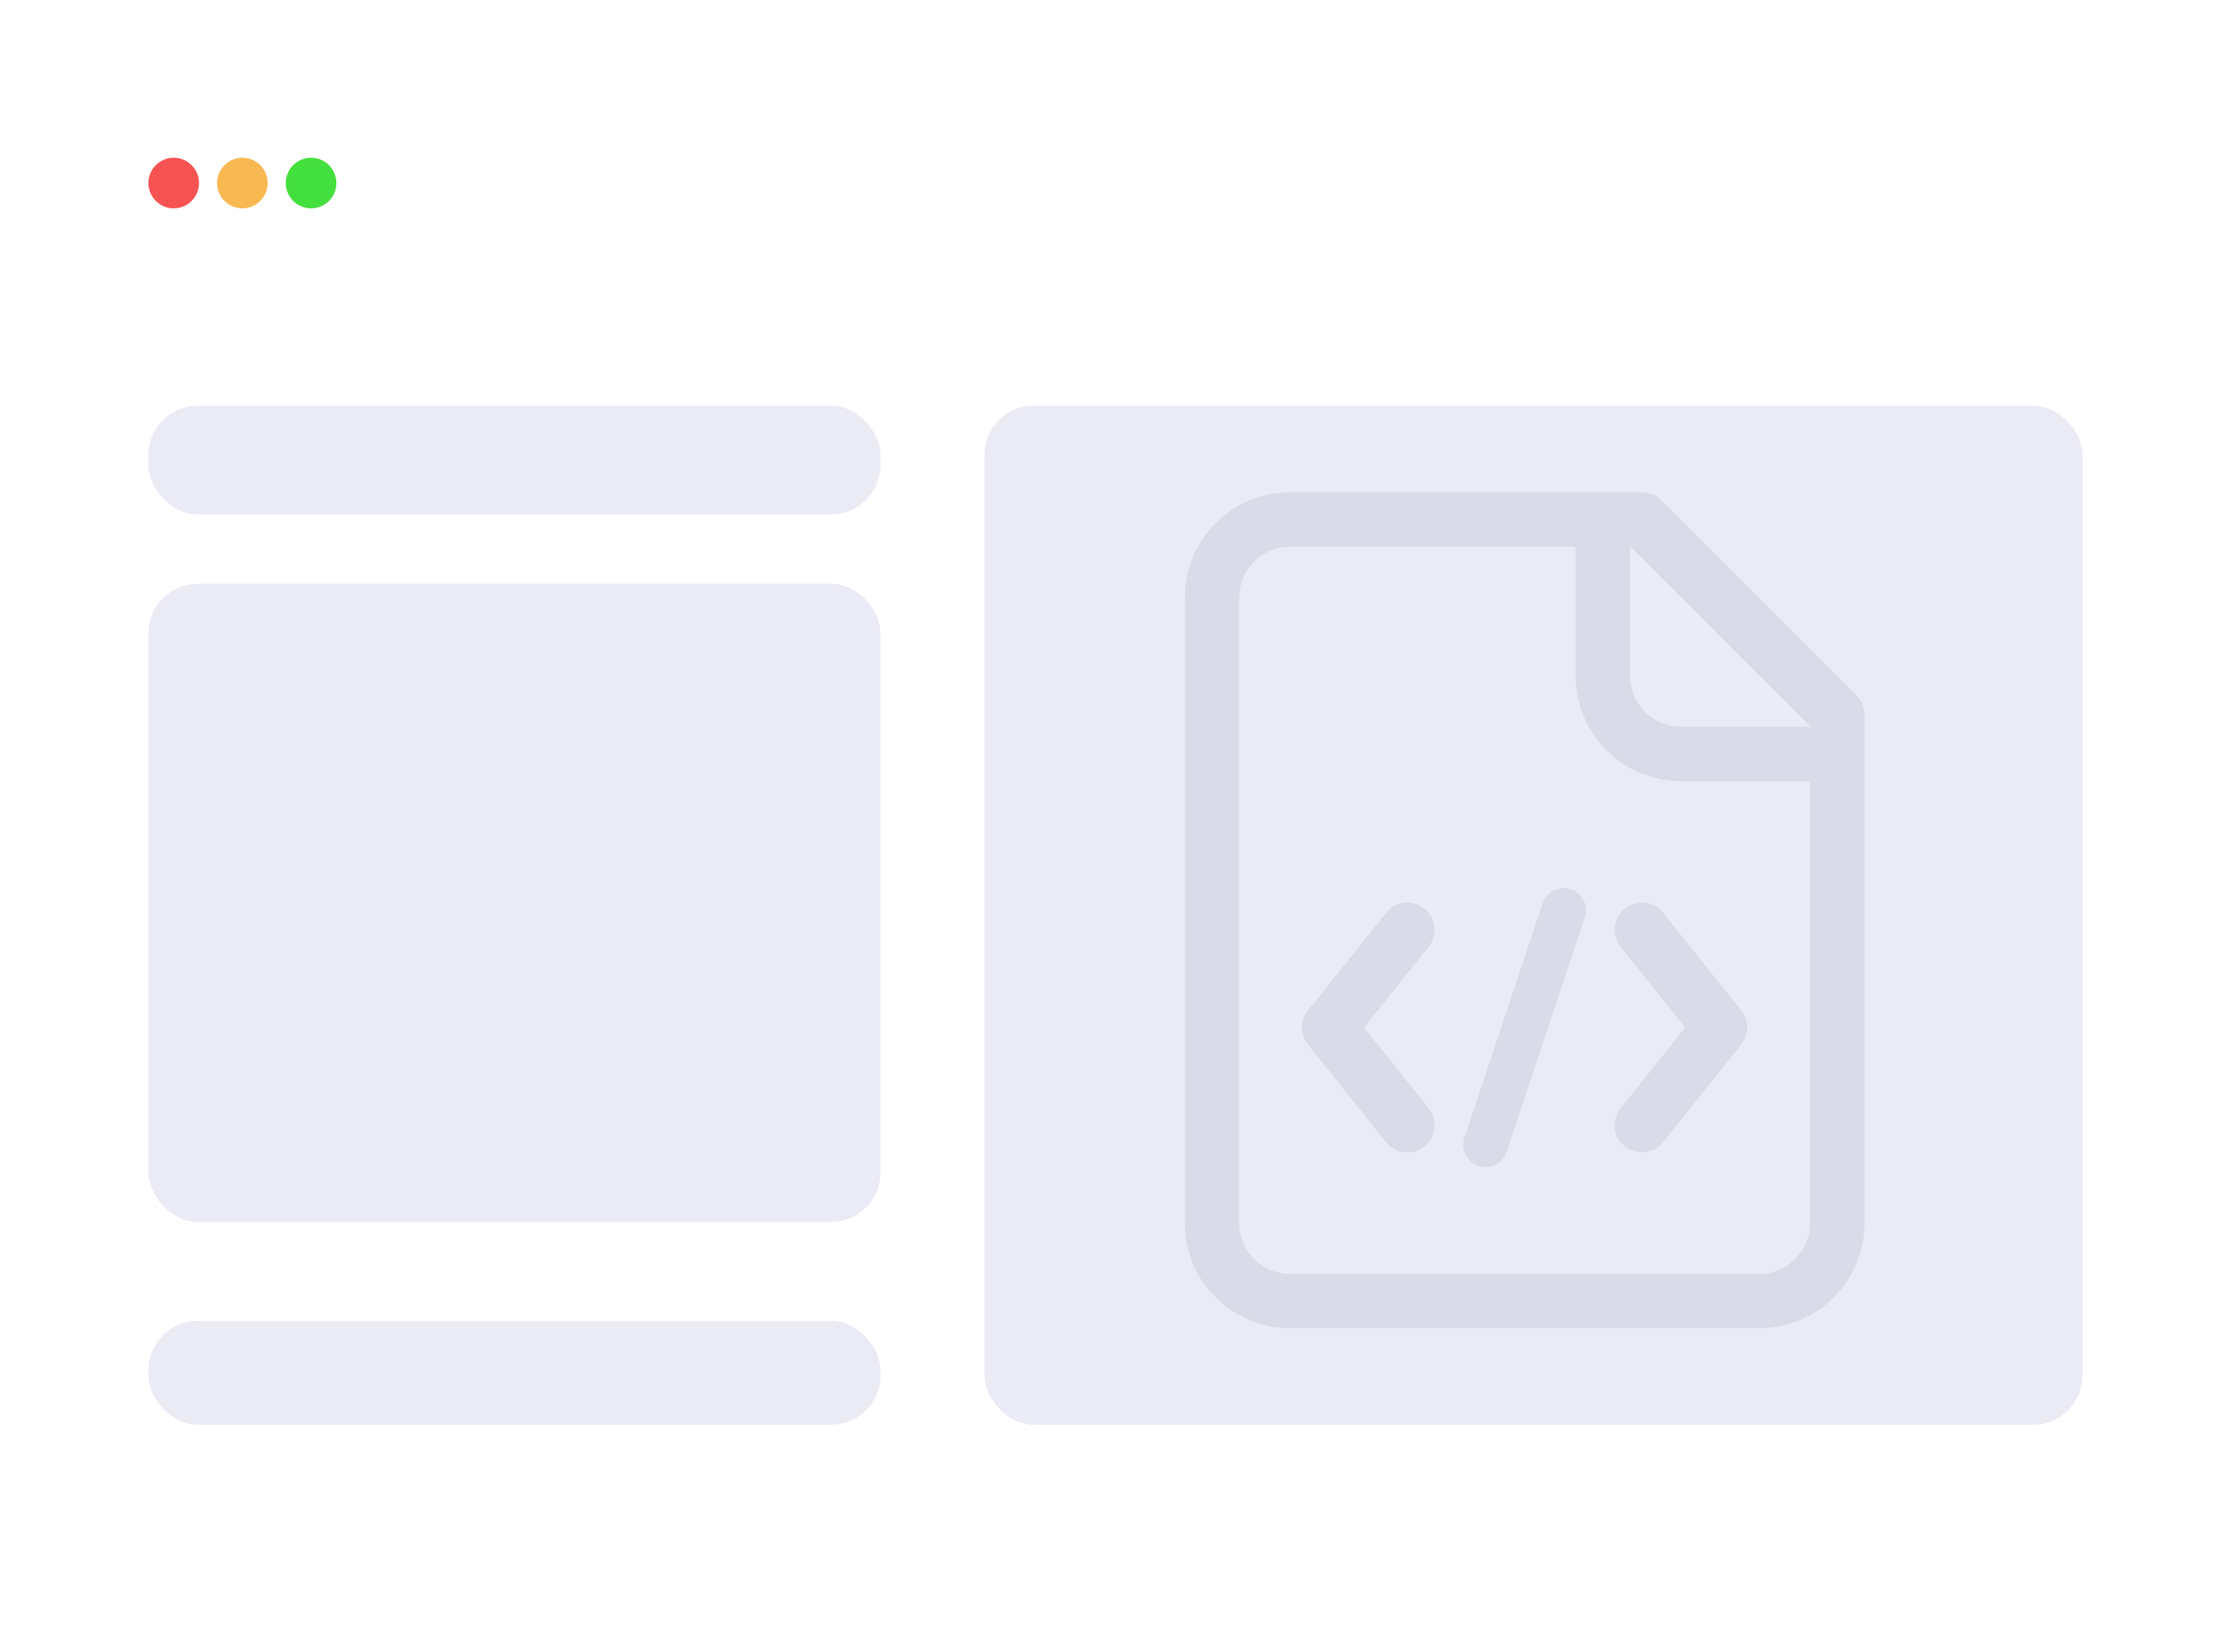
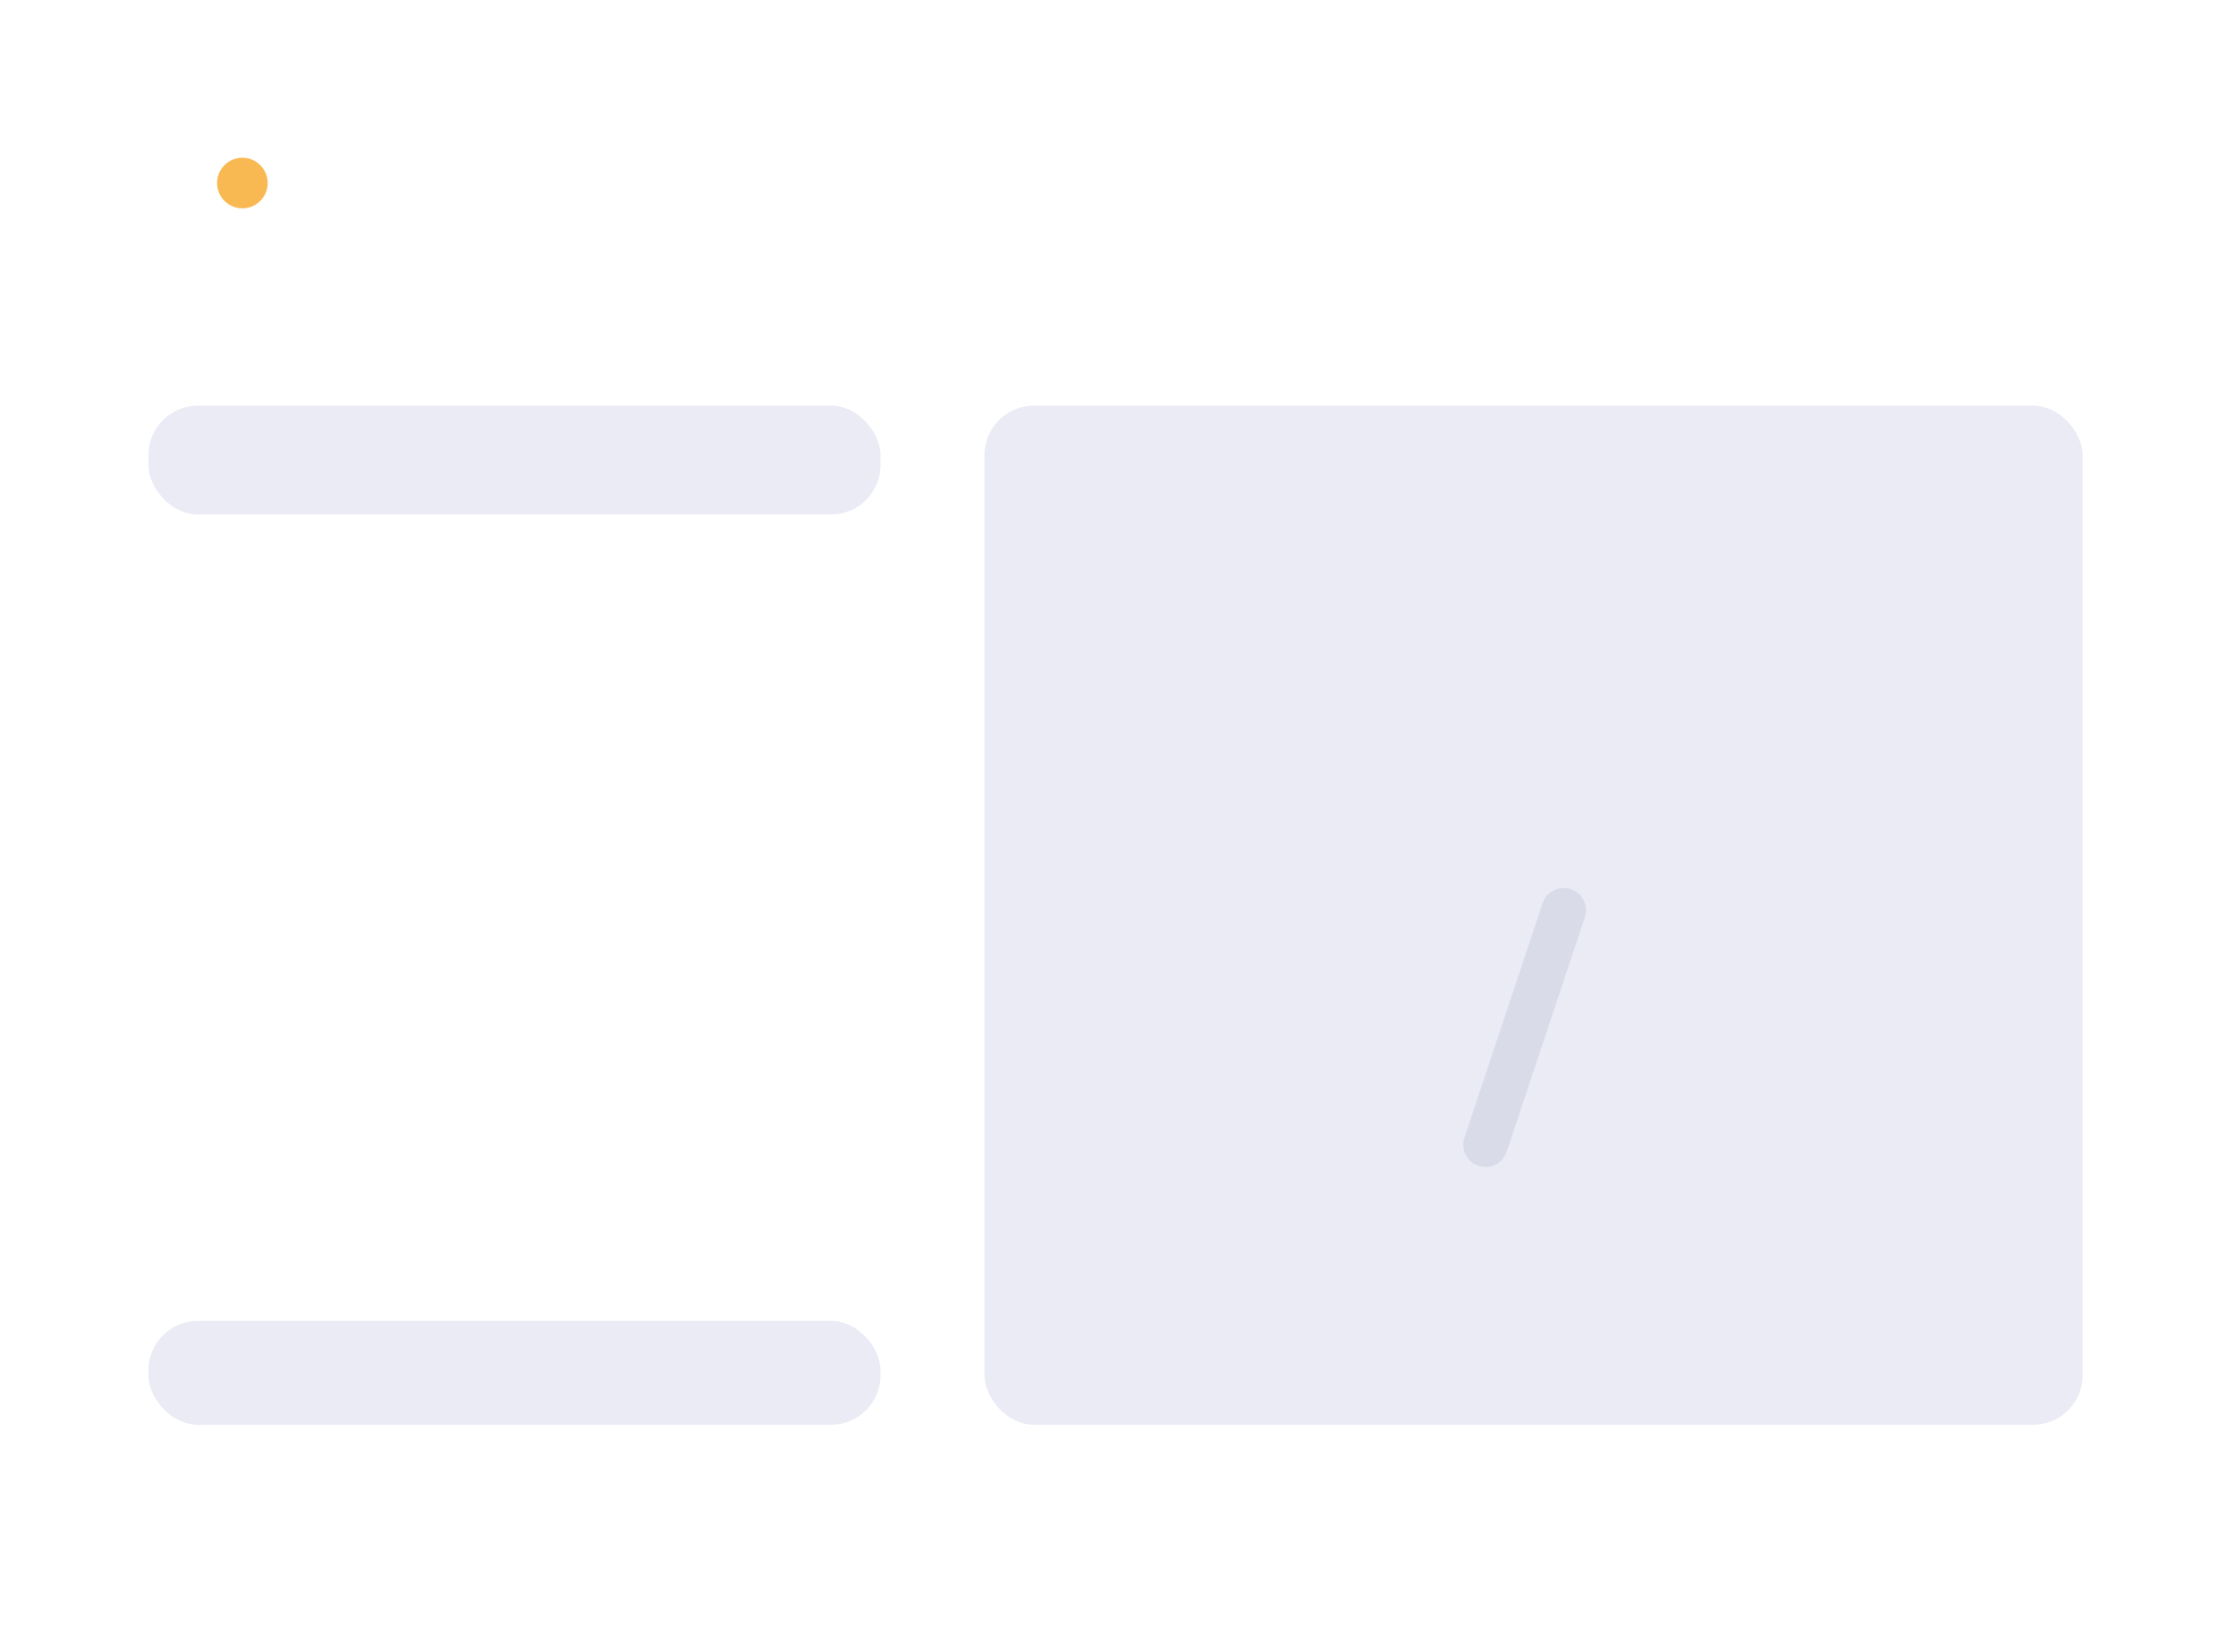
<svg xmlns="http://www.w3.org/2000/svg" width="452" height="334" viewBox="0 0 452 334" fill="none">
  <rect width="452" height="334" rx="20" fill="white" />
-   <circle cx="35.115" cy="37" r="5.115" fill="#F75353" />
  <circle cx="48.998" cy="37" r="5.115" fill="#F9B952" />
-   <circle cx="62.885" cy="37" r="5.115" fill="#43DF3E" />
  <rect x="30" y="82" width="148" height="22" rx="10" fill="#EAEBF5" />
  <rect x="30" y="267" width="148" height="21" rx="10" fill="#EAEBF5" />
-   <rect x="30" y="118" width="148" height="129" rx="10" fill="#EAEBF5" />
  <rect x="199" y="82" width="222" height="206" rx="10" fill="#EAEBF5" />
  <g filter="url(#filter0_dd_1011_1881)">
-     <path d="M285.5 186.95L269.7 206.7L285.5 226.45M332.9 186.95L348.7 206.7L332.9 226.45M325 104V135.6C325 139.79 326.665 143.809 329.628 146.772C332.591 149.735 336.61 151.4 340.8 151.4H372.4M332.9 104H261.8C257.61 104 253.591 105.665 250.628 108.628C247.665 111.591 246 115.61 246 119.8V246.2C246 250.39 247.665 254.409 250.628 257.372C253.591 260.335 257.61 262 261.8 262H356.6C360.79 262 364.809 260.335 367.772 257.372C370.735 254.409 372.4 250.39 372.4 246.2V143.5L332.9 104Z" stroke="#DADBE9" stroke-width="11" stroke-linecap="round" stroke-linejoin="round" />
    <path d="M317.101 183L301.301 230.4" stroke="#DADBE9" stroke-width="9" stroke-linecap="round" />
  </g>
  <defs>
    <filter id="filter0_dd_1011_1881" x="239.5" y="98.5" width="139.398" height="171" filterUnits="userSpaceOnUse" color-interpolation-filters="sRGB">
      <feFlood flood-opacity="0" result="BackgroundImageFix" />
      <feColorMatrix in="SourceAlpha" type="matrix" values="0 0 0 0 0 0 0 0 0 0 0 0 0 0 0 0 0 0 127 0" result="hardAlpha" />
      <feOffset dy="1" />
      <feGaussianBlur stdDeviation="0.5" />
      <feComposite in2="hardAlpha" operator="out" />
      <feColorMatrix type="matrix" values="0 0 0 0 0 0 0 0 0 0 0 0 0 0 0 0 0 0 0.25 0" />
      <feBlend mode="normal" in2="BackgroundImageFix" result="effect1_dropShadow_1011_1881" />
      <feColorMatrix in="SourceAlpha" type="matrix" values="0 0 0 0 0 0 0 0 0 0 0 0 0 0 0 0 0 0 127 0" result="hardAlpha" />
      <feOffset dx="-1" />
      <feComposite in2="hardAlpha" operator="out" />
      <feColorMatrix type="matrix" values="0 0 0 0 1 0 0 0 0 1 0 0 0 0 1 0 0 0 0.5 0" />
      <feBlend mode="normal" in2="effect1_dropShadow_1011_1881" result="effect2_dropShadow_1011_1881" />
      <feBlend mode="normal" in="SourceGraphic" in2="effect2_dropShadow_1011_1881" result="shape" />
    </filter>
  </defs>
</svg>